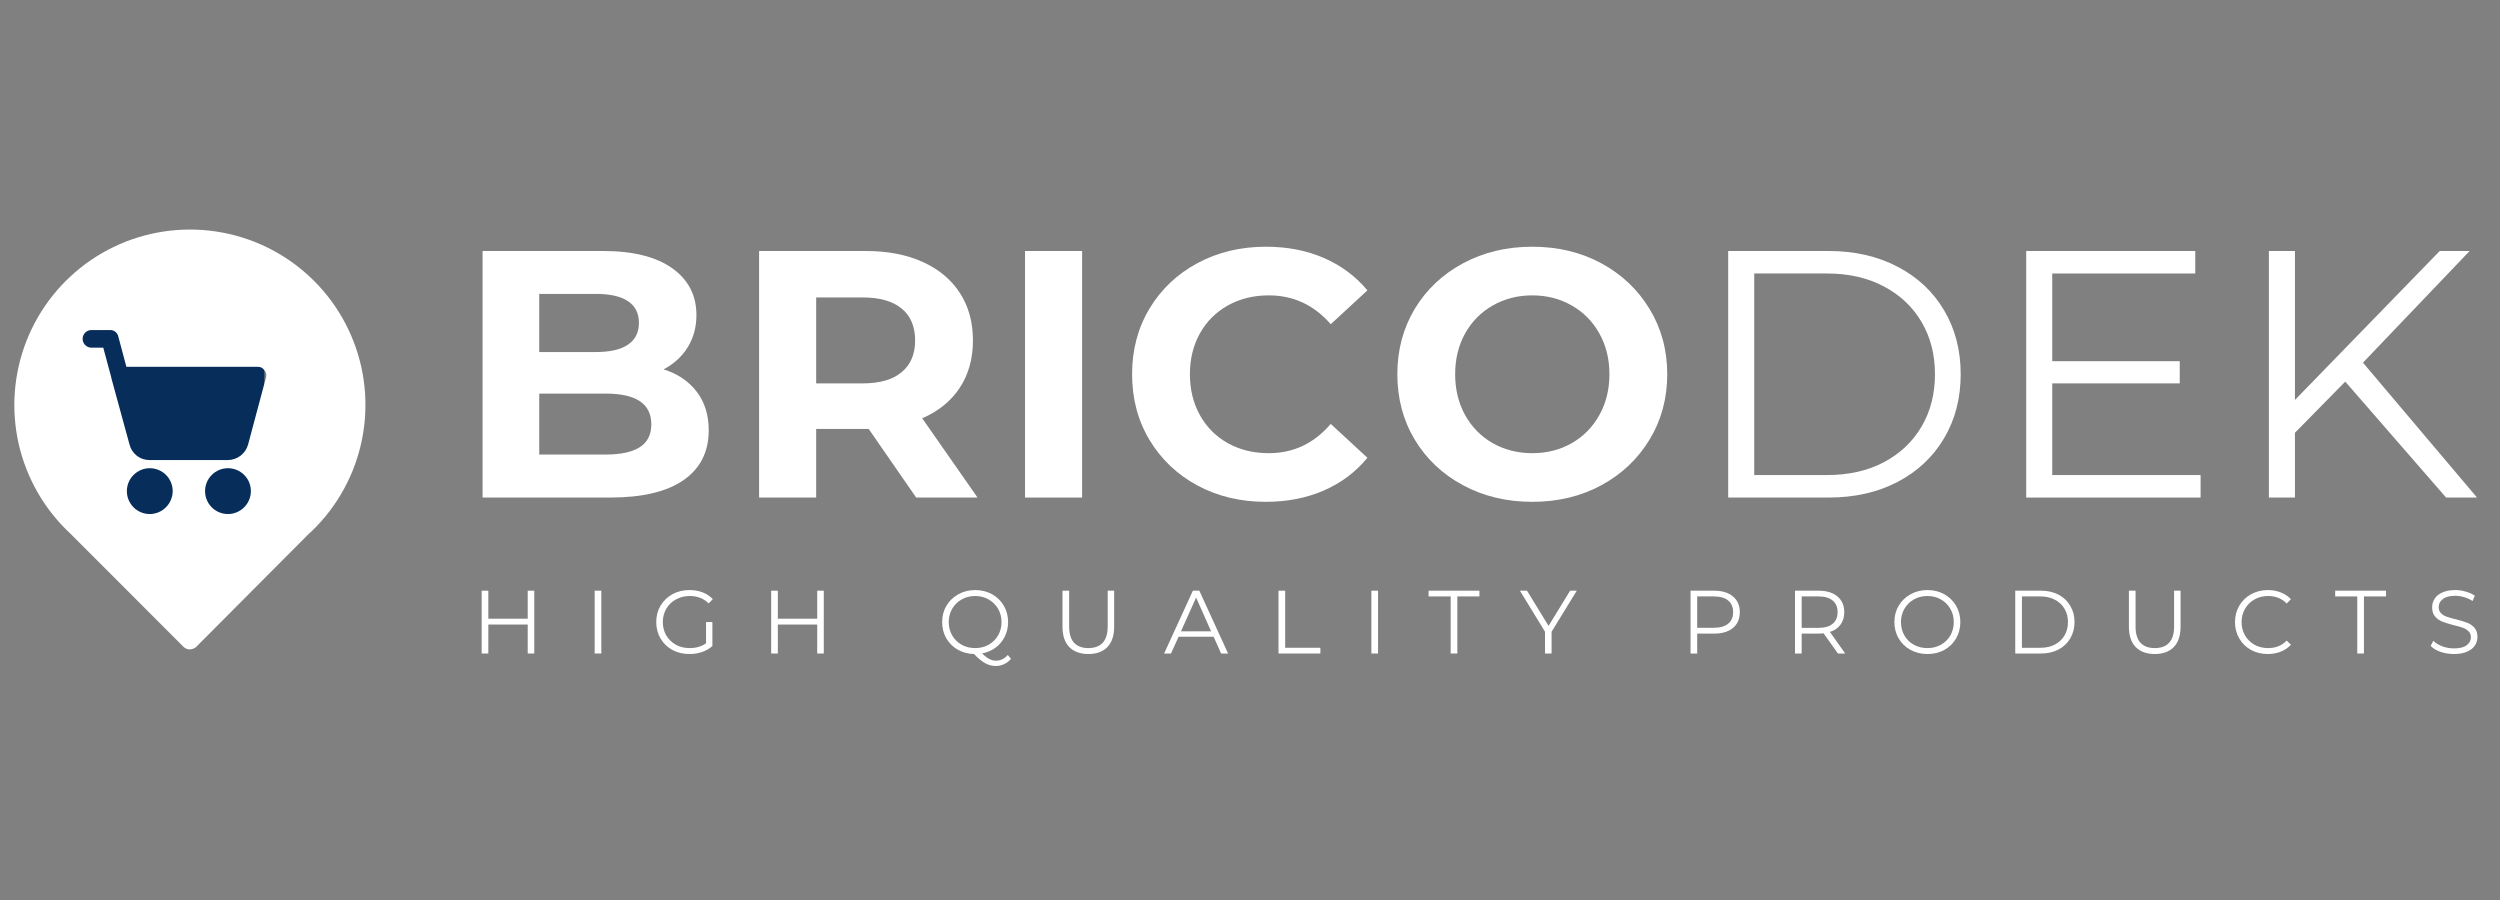
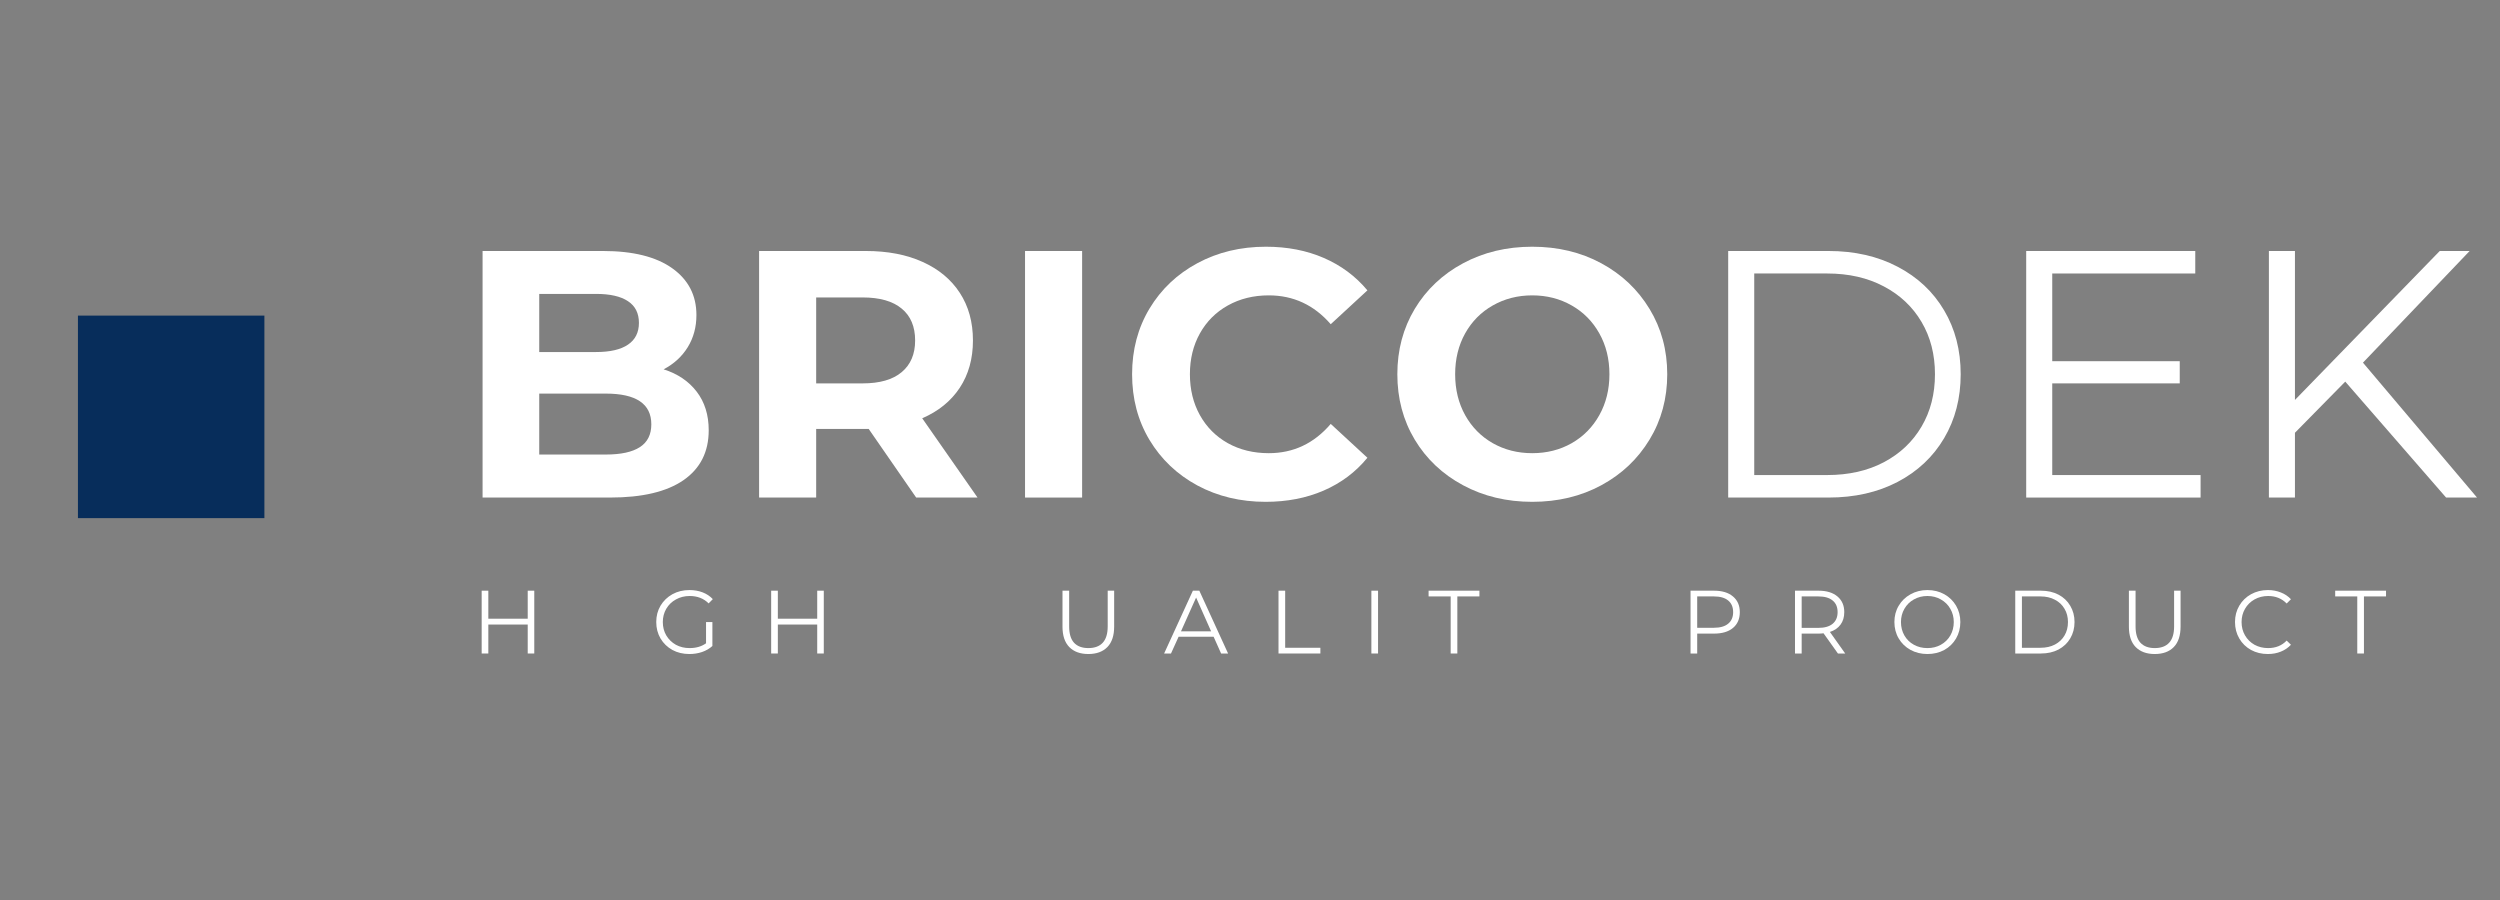
<svg xmlns="http://www.w3.org/2000/svg" width="500" viewBox="0 0 375 135" height="180" preserveAspectRatio="xMidYMid meet">
  <rect x="0" y="0" width="375" height="135" fill="#808080" stroke="none" />
  <defs>
    <g />
    <clipPath id="ea5f295c54">
      <path d="M 11.691 47.344 L 39.66 47.344 L 39.66 77.75 L 11.691 77.75 Z M 11.691 47.344 " clip-rule="nonzero" />
    </clipPath>
    <clipPath id="51e94fdccb">
      <path d="M 2 34.34 L 55 34.34 L 55 97.621 L 2 97.621 Z M 2 34.34 " clip-rule="nonzero" />
    </clipPath>
  </defs>
  <g fill="#ffffff" fill-opacity="1">
    <g transform="translate(67.995, 74.633)">
      <g>
        <path d="M 31.547 -19.234 C 33.66 -18.566 35.316 -17.445 36.516 -15.875 C 37.711 -14.312 38.312 -12.383 38.312 -10.094 C 38.312 -6.852 37.051 -4.359 34.531 -2.609 C 32.008 -0.867 28.336 0 23.516 0 L 4.391 0 L 4.391 -36.984 L 22.453 -36.984 C 26.961 -36.984 30.426 -36.117 32.844 -34.391 C 35.258 -32.672 36.469 -30.332 36.469 -27.375 C 36.469 -25.57 36.035 -23.969 35.172 -22.562 C 34.305 -21.156 33.098 -20.047 31.547 -19.234 Z M 12.891 -30.547 L 12.891 -21.828 L 21.406 -21.828 C 23.52 -21.828 25.117 -22.195 26.203 -22.938 C 27.297 -23.676 27.844 -24.766 27.844 -26.203 C 27.844 -27.648 27.297 -28.734 26.203 -29.453 C 25.117 -30.18 23.52 -30.547 21.406 -30.547 Z M 22.875 -6.453 C 25.133 -6.453 26.836 -6.82 27.984 -7.562 C 29.129 -8.301 29.703 -9.441 29.703 -10.984 C 29.703 -14.055 27.426 -15.594 22.875 -15.594 L 12.891 -15.594 L 12.891 -6.453 Z M 22.875 -6.453 " />
      </g>
    </g>
  </g>
  <g fill="#ffffff" fill-opacity="1">
    <g transform="translate(109.473, 74.633)">
      <g>
        <path d="M 27.953 0 L 20.828 -10.297 L 12.953 -10.297 L 12.953 0 L 4.391 0 L 4.391 -36.984 L 20.391 -36.984 C 23.672 -36.984 26.516 -36.438 28.922 -35.344 C 31.336 -34.258 33.195 -32.711 34.5 -30.703 C 35.812 -28.691 36.469 -26.312 36.469 -23.562 C 36.469 -20.82 35.805 -18.453 34.484 -16.453 C 33.16 -14.461 31.285 -12.941 28.859 -11.891 L 37.156 0 Z M 27.797 -23.562 C 27.797 -25.645 27.125 -27.238 25.781 -28.344 C 24.445 -29.457 22.492 -30.016 19.922 -30.016 L 12.953 -30.016 L 12.953 -17.125 L 19.922 -17.125 C 22.492 -17.125 24.445 -17.688 25.781 -18.812 C 27.125 -19.938 27.797 -21.52 27.797 -23.562 Z M 27.797 -23.562 " />
      </g>
    </g>
  </g>
  <g fill="#ffffff" fill-opacity="1">
    <g transform="translate(149.365, 74.633)">
      <g>
        <path d="M 4.391 -36.984 L 12.953 -36.984 L 12.953 0 L 4.391 0 Z M 4.391 -36.984 " />
      </g>
    </g>
  </g>
  <g fill="#ffffff" fill-opacity="1">
    <g transform="translate(167.752, 74.633)">
      <g>
        <path d="M 22.094 0.641 C 18.32 0.641 14.91 -0.176 11.859 -1.812 C 8.816 -3.457 6.422 -5.734 4.672 -8.641 C 2.93 -11.547 2.062 -14.832 2.062 -18.5 C 2.062 -22.156 2.93 -25.438 4.672 -28.344 C 6.422 -31.25 8.816 -33.52 11.859 -35.156 C 14.91 -36.801 18.336 -37.625 22.141 -37.625 C 25.348 -37.625 28.242 -37.062 30.828 -35.938 C 33.422 -34.812 35.598 -33.191 37.359 -31.078 L 31.859 -26 C 29.359 -28.883 26.258 -30.328 22.562 -30.328 C 20.27 -30.328 18.223 -29.82 16.422 -28.812 C 14.629 -27.812 13.234 -26.414 12.234 -24.625 C 11.234 -22.832 10.734 -20.789 10.734 -18.5 C 10.734 -16.207 11.234 -14.16 12.234 -12.359 C 13.234 -10.566 14.629 -9.164 16.422 -8.156 C 18.223 -7.156 20.27 -6.656 22.562 -6.656 C 26.258 -6.656 29.359 -8.117 31.859 -11.047 L 37.359 -5.969 C 35.598 -3.82 33.41 -2.18 30.797 -1.047 C 28.191 0.078 25.289 0.641 22.094 0.641 Z M 22.094 0.641 " />
      </g>
    </g>
  </g>
  <g fill="#ffffff" fill-opacity="1">
    <g transform="translate(207.539, 74.633)">
      <g>
        <path d="M 22.297 0.641 C 18.461 0.641 15.004 -0.188 11.922 -1.844 C 8.836 -3.5 6.422 -5.781 4.672 -8.688 C 2.93 -11.594 2.062 -14.863 2.062 -18.5 C 2.062 -22.125 2.93 -25.391 4.672 -28.297 C 6.422 -31.203 8.836 -33.484 11.922 -35.141 C 15.004 -36.797 18.461 -37.625 22.297 -37.625 C 26.141 -37.625 29.594 -36.797 32.656 -35.141 C 35.719 -33.484 38.129 -31.203 39.891 -28.297 C 41.66 -25.391 42.547 -22.125 42.547 -18.5 C 42.547 -14.863 41.66 -11.594 39.891 -8.688 C 38.129 -5.781 35.719 -3.5 32.656 -1.844 C 29.594 -0.188 26.141 0.641 22.297 0.641 Z M 22.297 -6.656 C 24.484 -6.656 26.457 -7.156 28.219 -8.156 C 29.977 -9.164 31.359 -10.566 32.359 -12.359 C 33.367 -14.16 33.875 -16.207 33.875 -18.5 C 33.875 -20.789 33.367 -22.832 32.359 -24.625 C 31.359 -26.414 29.977 -27.812 28.219 -28.812 C 26.457 -29.82 24.484 -30.328 22.297 -30.328 C 20.117 -30.328 18.145 -29.82 16.375 -28.812 C 14.613 -27.812 13.234 -26.414 12.234 -24.625 C 11.234 -22.832 10.734 -20.789 10.734 -18.5 C 10.734 -16.207 11.234 -14.16 12.234 -12.359 C 13.234 -10.566 14.613 -9.164 16.375 -8.156 C 18.145 -7.156 20.117 -6.656 22.297 -6.656 Z M 22.297 -6.656 " />
      </g>
    </g>
  </g>
  <g fill="#ffffff" fill-opacity="1">
    <g transform="translate(253.198, 74.633)">
      <g>
        <path d="M 6.031 -36.984 L 21.078 -36.984 C 24.992 -36.984 28.445 -36.195 31.438 -34.625 C 34.438 -33.062 36.766 -30.879 38.422 -28.078 C 40.078 -25.285 40.906 -22.094 40.906 -18.5 C 40.906 -14.906 40.078 -11.707 38.422 -8.906 C 36.766 -6.102 34.438 -3.914 31.438 -2.344 C 28.445 -0.781 24.992 0 21.078 0 L 6.031 0 Z M 20.875 -3.375 C 24.113 -3.375 26.945 -4.016 29.375 -5.297 C 31.812 -6.586 33.695 -8.367 35.031 -10.641 C 36.375 -12.922 37.047 -15.539 37.047 -18.5 C 37.047 -21.457 36.375 -24.07 35.031 -26.344 C 33.695 -28.613 31.812 -30.391 29.375 -31.672 C 26.945 -32.961 24.113 -33.609 20.875 -33.609 L 9.938 -33.609 L 9.938 -3.375 Z M 20.875 -3.375 " />
      </g>
    </g>
  </g>
  <g fill="#ffffff" fill-opacity="1">
    <g transform="translate(297.899, 74.633)">
      <g>
        <path d="M 32.188 -3.375 L 32.188 0 L 6.031 0 L 6.031 -36.984 L 31.391 -36.984 L 31.391 -33.609 L 9.938 -33.609 L 9.938 -20.453 L 29.062 -20.453 L 29.062 -17.125 L 9.938 -17.125 L 9.938 -3.375 Z M 32.188 -3.375 " />
      </g>
    </g>
  </g>
  <g fill="#ffffff" fill-opacity="1">
    <g transform="translate(334.304, 74.633)">
      <g>
        <path d="M 17.484 -17.391 L 9.938 -9.719 L 9.938 0 L 6.031 0 L 6.031 -36.984 L 9.938 -36.984 L 9.938 -14.641 L 31.656 -36.984 L 36.141 -36.984 L 20.141 -20.234 L 37.25 0 L 32.609 0 Z M 17.484 -17.391 " />
      </g>
    </g>
  </g>
  <g clip-path="url(#ea5f295c54)">
    <path fill="#072d5b" d="M 11.691 47.344 L 39.66 47.344 L 39.66 77.715 L 11.691 77.715 Z M 11.691 47.344 " fill-opacity="1" fill-rule="nonzero" />
  </g>
  <g clip-path="url(#51e94fdccb)">
-     <path fill="#ffffff" d="M 28.453 34.434 C 27.141 34.434 25.832 34.535 24.531 34.73 C 23.23 34.93 21.953 35.223 20.695 35.609 C 19.441 35.996 18.219 36.477 17.035 37.051 C 15.852 37.621 14.715 38.277 13.629 39.02 C 12.543 39.762 11.52 40.578 10.559 41.473 C 9.594 42.367 8.703 43.332 7.883 44.359 C 7.062 45.387 6.324 46.473 5.668 47.609 C 5.012 48.75 4.445 49.93 3.965 51.156 C 3.484 52.379 3.098 53.633 2.809 54.914 C 2.516 56.199 2.32 57.496 2.223 58.805 C 2.125 60.117 2.125 61.43 2.227 62.738 C 2.324 64.051 2.52 65.348 2.812 66.629 C 3.105 67.91 3.496 69.164 3.977 70.387 C 4.457 71.609 5.027 72.793 5.684 73.93 C 6.34 75.07 7.082 76.152 7.902 77.18 C 8.723 78.207 9.613 79.168 10.578 80.062 L 27.555 97.051 C 27.809 97.281 28.105 97.402 28.449 97.41 C 28.812 97.402 29.133 97.281 29.41 97.051 L 46.121 80.273 C 47.102 79.387 48.016 78.434 48.855 77.41 C 49.691 76.387 50.449 75.309 51.125 74.168 C 51.801 73.031 52.387 71.848 52.887 70.625 C 53.383 69.398 53.785 68.141 54.094 66.852 C 54.402 65.566 54.613 64.262 54.723 62.945 C 54.832 61.625 54.844 60.305 54.758 58.984 C 54.668 57.664 54.484 56.359 54.199 55.066 C 53.914 53.773 53.531 52.512 53.055 51.277 C 52.582 50.043 52.016 48.852 51.359 47.699 C 50.703 46.551 49.965 45.457 49.145 44.418 C 48.324 43.383 47.43 42.41 46.461 41.508 C 45.492 40.605 44.465 39.781 43.371 39.031 C 42.281 38.285 41.137 37.625 39.945 37.047 C 38.754 36.473 37.527 35.992 36.262 35.602 C 34.996 35.211 33.711 34.918 32.402 34.723 C 31.094 34.527 29.777 34.43 28.453 34.434 Z M 22.422 77.105 C 21.965 77.102 21.531 77.008 21.113 76.828 C 20.695 76.648 20.328 76.398 20.008 76.074 C 19.691 75.746 19.449 75.375 19.277 74.953 C 19.109 74.531 19.023 74.094 19.031 73.637 C 19.035 73.184 19.125 72.746 19.301 72.328 C 19.48 71.91 19.73 71.539 20.055 71.223 C 20.379 70.902 20.75 70.656 21.172 70.484 C 21.594 70.312 22.031 70.23 22.484 70.23 C 22.938 70.234 23.375 70.324 23.797 70.5 C 24.215 70.676 24.586 70.922 24.906 71.246 C 25.227 71.566 25.473 71.941 25.645 72.359 C 25.82 72.781 25.906 73.219 25.906 73.672 C 25.902 74.129 25.809 74.57 25.629 74.992 C 25.453 75.414 25.199 75.789 24.871 76.109 C 24.547 76.434 24.172 76.68 23.746 76.852 C 23.32 77.023 22.879 77.109 22.422 77.105 Z M 34.199 77.105 C 33.742 77.105 33.305 77.02 32.883 76.848 C 32.461 76.672 32.09 76.422 31.766 76.102 C 31.445 75.777 31.195 75.406 31.02 74.984 C 30.848 74.566 30.758 74.125 30.758 73.672 C 30.758 73.215 30.848 72.777 31.02 72.355 C 31.195 71.934 31.441 71.562 31.766 71.238 C 32.09 70.918 32.461 70.668 32.883 70.492 C 33.301 70.32 33.742 70.23 34.199 70.23 C 34.652 70.23 35.094 70.32 35.512 70.492 C 35.934 70.668 36.305 70.918 36.629 71.238 C 36.949 71.562 37.199 71.934 37.375 72.355 C 37.547 72.777 37.633 73.215 37.633 73.672 C 37.633 74.125 37.543 74.562 37.367 74.984 C 37.191 75.402 36.945 75.773 36.625 76.094 C 36.301 76.414 35.934 76.664 35.512 76.84 C 35.094 77.016 34.656 77.105 34.203 77.105 Z M 39.891 56.656 L 37.207 66.703 C 37.113 67.031 36.973 67.336 36.781 67.621 C 36.586 67.902 36.355 68.148 36.086 68.355 C 35.812 68.562 35.516 68.723 35.195 68.832 C 34.871 68.945 34.539 69.004 34.199 69.008 L 22.422 69.008 C 22.078 69.008 21.75 68.953 21.426 68.848 C 21.102 68.738 20.805 68.578 20.535 68.371 C 20.266 68.164 20.035 67.918 19.848 67.633 C 19.66 67.352 19.523 67.043 19.438 66.715 L 16.688 56.656 C 16.691 56.637 16.691 56.613 16.688 56.594 L 15.488 52.148 L 13.652 52.148 C 13.484 52.141 13.32 52.102 13.168 52.031 C 13.012 51.957 12.875 51.863 12.758 51.738 C 12.641 51.617 12.551 51.477 12.488 51.32 C 12.426 51.16 12.395 50.996 12.395 50.828 C 12.395 50.656 12.426 50.492 12.488 50.336 C 12.551 50.18 12.641 50.039 12.758 49.914 C 12.875 49.793 13.012 49.695 13.168 49.625 C 13.32 49.555 13.484 49.516 13.652 49.508 L 16.5 49.508 C 16.793 49.496 17.055 49.578 17.289 49.758 C 17.52 49.934 17.672 50.168 17.738 50.453 L 18.957 55.023 L 38.625 55.023 C 39.059 54.996 39.398 55.164 39.645 55.527 C 39.938 55.855 40.02 56.234 39.895 56.656 Z M 39.891 56.656 " fill-opacity="1" fill-rule="nonzero" />
-   </g>
+     </g>
  <g fill="#ffffff" fill-opacity="1">
    <g transform="translate(70.719, 98.025)">
      <g>
        <path d="M 9.422 -9.422 L 9.422 0 L 8.438 0 L 8.438 -4.344 L 2.531 -4.344 L 2.531 0 L 1.531 0 L 1.531 -9.422 L 2.531 -9.422 L 2.531 -5.219 L 8.438 -5.219 L 8.438 -9.422 Z M 9.422 -9.422 " />
      </g>
    </g>
  </g>
  <g fill="#ffffff" fill-opacity="1">
    <g transform="translate(87.669, 98.025)">
      <g>
-         <path d="M 1.531 -9.422 L 2.531 -9.422 L 2.531 0 L 1.531 0 Z M 1.531 -9.422 " />
-       </g>
+         </g>
    </g>
  </g>
  <g fill="#ffffff" fill-opacity="1">
    <g transform="translate(97.734, 98.025)">
      <g>
        <path d="M 8.172 -4.719 L 9.125 -4.719 L 9.125 -1.125 C 8.688 -0.727 8.164 -0.426 7.562 -0.219 C 6.969 -0.02 6.336 0.078 5.672 0.078 C 4.723 0.078 3.875 -0.125 3.125 -0.531 C 2.375 -0.945 1.781 -1.52 1.344 -2.25 C 0.914 -2.988 0.703 -3.812 0.703 -4.719 C 0.703 -5.625 0.914 -6.441 1.344 -7.172 C 1.781 -7.898 2.375 -8.473 3.125 -8.891 C 3.875 -9.305 4.727 -9.516 5.688 -9.516 C 6.406 -9.516 7.062 -9.398 7.656 -9.172 C 8.258 -8.941 8.77 -8.602 9.188 -8.156 L 8.562 -7.516 C 7.82 -8.254 6.875 -8.625 5.719 -8.625 C 4.957 -8.625 4.27 -8.453 3.656 -8.109 C 3.039 -7.773 2.555 -7.305 2.203 -6.703 C 1.859 -6.109 1.688 -5.445 1.688 -4.719 C 1.688 -3.977 1.859 -3.312 2.203 -2.719 C 2.555 -2.125 3.035 -1.656 3.641 -1.312 C 4.254 -0.977 4.941 -0.812 5.703 -0.812 C 6.68 -0.812 7.504 -1.051 8.172 -1.531 Z M 8.172 -4.719 " />
      </g>
    </g>
  </g>
  <g fill="#ffffff" fill-opacity="1">
    <g transform="translate(114.145, 98.025)">
      <g>
        <path d="M 9.422 -9.422 L 9.422 0 L 8.438 0 L 8.438 -4.344 L 2.531 -4.344 L 2.531 0 L 1.531 0 L 1.531 -9.422 L 2.531 -9.422 L 2.531 -5.219 L 8.438 -5.219 L 8.438 -9.422 Z M 9.422 -9.422 " />
      </g>
    </g>
  </g>
  <g fill="#ffffff" fill-opacity="1">
    <g transform="translate(131.095, 98.025)">
      <g />
    </g>
  </g>
  <g fill="#ffffff" fill-opacity="1">
    <g transform="translate(140.621, 98.025)">
      <g>
-         <path d="M 11.031 0.797 C 10.738 1.141 10.395 1.406 10 1.594 C 9.613 1.781 9.191 1.875 8.734 1.875 C 8.18 1.875 7.656 1.734 7.156 1.453 C 6.656 1.18 6.098 0.723 5.484 0.078 C 4.578 0.055 3.758 -0.16 3.031 -0.578 C 2.301 -1.004 1.727 -1.578 1.312 -2.297 C 0.906 -3.016 0.703 -3.82 0.703 -4.719 C 0.703 -5.625 0.914 -6.438 1.344 -7.156 C 1.77 -7.883 2.359 -8.457 3.109 -8.875 C 3.867 -9.301 4.719 -9.516 5.656 -9.516 C 6.594 -9.516 7.438 -9.305 8.188 -8.891 C 8.938 -8.473 9.523 -7.898 9.953 -7.172 C 10.379 -6.441 10.594 -5.625 10.594 -4.719 C 10.594 -3.926 10.426 -3.195 10.094 -2.531 C 9.77 -1.875 9.316 -1.328 8.734 -0.891 C 8.148 -0.453 7.473 -0.16 6.703 -0.016 C 7.398 0.711 8.082 1.078 8.75 1.078 C 9.457 1.078 10.055 0.789 10.547 0.219 Z M 1.688 -4.719 C 1.688 -3.977 1.859 -3.312 2.203 -2.719 C 2.547 -2.125 3.02 -1.656 3.625 -1.312 C 4.227 -0.977 4.906 -0.812 5.656 -0.812 C 6.406 -0.812 7.078 -0.977 7.672 -1.312 C 8.273 -1.656 8.75 -2.125 9.094 -2.719 C 9.438 -3.312 9.609 -3.977 9.609 -4.719 C 9.609 -5.445 9.438 -6.109 9.094 -6.703 C 8.75 -7.297 8.273 -7.766 7.672 -8.109 C 7.078 -8.453 6.406 -8.625 5.656 -8.625 C 4.906 -8.625 4.227 -8.453 3.625 -8.109 C 3.02 -7.766 2.547 -7.297 2.203 -6.703 C 1.859 -6.109 1.688 -5.445 1.688 -4.719 Z M 1.688 -4.719 " />
-       </g>
+         </g>
    </g>
  </g>
  <g fill="#ffffff" fill-opacity="1">
    <g transform="translate(157.921, 98.025)">
      <g>
        <path d="M 5.328 0.078 C 4.109 0.078 3.156 -0.27 2.469 -0.969 C 1.789 -1.664 1.453 -2.688 1.453 -4.031 L 1.453 -9.422 L 2.453 -9.422 L 2.453 -4.062 C 2.453 -2.969 2.695 -2.148 3.188 -1.609 C 3.688 -1.078 4.398 -0.812 5.328 -0.812 C 6.273 -0.812 6.992 -1.078 7.484 -1.609 C 7.984 -2.148 8.234 -2.969 8.234 -4.062 L 8.234 -9.422 L 9.203 -9.422 L 9.203 -4.031 C 9.203 -2.688 8.863 -1.664 8.188 -0.969 C 7.508 -0.27 6.555 0.078 5.328 0.078 Z M 5.328 0.078 " />
      </g>
    </g>
  </g>
  <g fill="#ffffff" fill-opacity="1">
    <g transform="translate(174.588, 98.025)">
      <g>
        <path d="M 7.453 -2.516 L 2.203 -2.516 L 1.062 0 L 0.031 0 L 4.344 -9.422 L 5.312 -9.422 L 9.625 0 L 8.578 0 Z M 7.078 -3.328 L 4.828 -8.391 L 2.562 -3.328 Z M 7.078 -3.328 " />
      </g>
    </g>
  </g>
  <g fill="#ffffff" fill-opacity="1">
    <g transform="translate(190.245, 98.025)">
      <g>
        <path d="M 1.531 -9.422 L 2.531 -9.422 L 2.531 -0.859 L 7.812 -0.859 L 7.812 0 L 1.531 0 Z M 1.531 -9.422 " />
      </g>
    </g>
  </g>
  <g fill="#ffffff" fill-opacity="1">
    <g transform="translate(204.176, 98.025)">
      <g>
        <path d="M 1.531 -9.422 L 2.531 -9.422 L 2.531 0 L 1.531 0 Z M 1.531 -9.422 " />
      </g>
    </g>
  </g>
  <g fill="#ffffff" fill-opacity="1">
    <g transform="translate(214.242, 98.025)">
      <g>
        <path d="M 3.359 -8.562 L 0.047 -8.562 L 0.047 -9.422 L 7.672 -9.422 L 7.672 -8.562 L 4.359 -8.562 L 4.359 0 L 3.359 0 Z M 3.359 -8.562 " />
      </g>
    </g>
  </g>
  <g fill="#ffffff" fill-opacity="1">
    <g transform="translate(227.971, 98.025)">
      <g>
-         <path d="M 4.766 -3.266 L 4.766 0 L 3.781 0 L 3.781 -3.266 L 0.016 -9.422 L 1.078 -9.422 L 4.312 -4.141 L 7.547 -9.422 L 8.547 -9.422 Z M 4.766 -3.266 " />
-       </g>
+         </g>
    </g>
  </g>
  <g fill="#ffffff" fill-opacity="1">
    <g transform="translate(242.523, 98.025)">
      <g />
    </g>
  </g>
  <g fill="#ffffff" fill-opacity="1">
    <g transform="translate(252.049, 98.025)">
      <g>
        <path d="M 5.062 -9.422 C 6.27 -9.422 7.211 -9.133 7.891 -8.562 C 8.578 -7.988 8.922 -7.203 8.922 -6.203 C 8.922 -5.191 8.578 -4.398 7.891 -3.828 C 7.211 -3.266 6.27 -2.984 5.062 -2.984 L 2.531 -2.984 L 2.531 0 L 1.531 0 L 1.531 -9.422 Z M 5.031 -3.859 C 5.969 -3.859 6.68 -4.062 7.172 -4.469 C 7.672 -4.875 7.922 -5.453 7.922 -6.203 C 7.922 -6.961 7.672 -7.547 7.172 -7.953 C 6.68 -8.359 5.969 -8.562 5.031 -8.562 L 2.531 -8.562 L 2.531 -3.859 Z M 5.031 -3.859 " />
      </g>
    </g>
  </g>
  <g fill="#ffffff" fill-opacity="1">
    <g transform="translate(267.719, 98.025)">
      <g>
        <path d="M 7.969 0 L 5.812 -3.031 C 5.57 -3 5.32 -2.984 5.062 -2.984 L 2.531 -2.984 L 2.531 0 L 1.531 0 L 1.531 -9.422 L 5.062 -9.422 C 6.27 -9.422 7.211 -9.133 7.891 -8.562 C 8.578 -7.988 8.922 -7.203 8.922 -6.203 C 8.922 -5.461 8.734 -4.836 8.359 -4.328 C 7.984 -3.816 7.453 -3.453 6.766 -3.234 L 9.062 0 Z M 5.031 -3.844 C 5.969 -3.844 6.68 -4.047 7.172 -4.453 C 7.672 -4.867 7.922 -5.453 7.922 -6.203 C 7.922 -6.961 7.672 -7.547 7.172 -7.953 C 6.68 -8.359 5.969 -8.562 5.031 -8.562 L 2.531 -8.562 L 2.531 -3.844 Z M 5.031 -3.844 " />
      </g>
    </g>
  </g>
  <g fill="#ffffff" fill-opacity="1">
    <g transform="translate(283.457, 98.025)">
      <g>
        <path d="M 5.656 0.078 C 4.719 0.078 3.867 -0.129 3.109 -0.547 C 2.359 -0.961 1.77 -1.535 1.344 -2.266 C 0.914 -2.992 0.703 -3.812 0.703 -4.719 C 0.703 -5.625 0.914 -6.438 1.344 -7.156 C 1.77 -7.883 2.359 -8.457 3.109 -8.875 C 3.867 -9.301 4.719 -9.516 5.656 -9.516 C 6.594 -9.516 7.438 -9.305 8.188 -8.891 C 8.938 -8.473 9.523 -7.898 9.953 -7.172 C 10.379 -6.441 10.594 -5.625 10.594 -4.719 C 10.594 -3.812 10.379 -2.988 9.953 -2.25 C 9.523 -1.52 8.938 -0.945 8.188 -0.531 C 7.438 -0.125 6.594 0.078 5.656 0.078 Z M 5.656 -0.812 C 6.406 -0.812 7.078 -0.977 7.672 -1.312 C 8.273 -1.645 8.75 -2.109 9.094 -2.703 C 9.438 -3.305 9.609 -3.977 9.609 -4.719 C 9.609 -5.445 9.438 -6.109 9.094 -6.703 C 8.75 -7.305 8.273 -7.773 7.672 -8.109 C 7.078 -8.453 6.406 -8.625 5.656 -8.625 C 4.906 -8.625 4.227 -8.453 3.625 -8.109 C 3.02 -7.773 2.547 -7.305 2.203 -6.703 C 1.859 -6.109 1.688 -5.445 1.688 -4.719 C 1.688 -3.977 1.859 -3.305 2.203 -2.703 C 2.547 -2.109 3.02 -1.645 3.625 -1.312 C 4.227 -0.977 4.906 -0.812 5.656 -0.812 Z M 5.656 -0.812 " />
      </g>
    </g>
  </g>
  <g fill="#ffffff" fill-opacity="1">
    <g transform="translate(300.757, 98.025)">
      <g>
        <path d="M 1.531 -9.422 L 5.375 -9.422 C 6.375 -9.422 7.254 -9.223 8.016 -8.828 C 8.773 -8.43 9.363 -7.875 9.781 -7.156 C 10.207 -6.445 10.422 -5.633 10.422 -4.719 C 10.422 -3.801 10.207 -2.984 9.781 -2.266 C 9.363 -1.555 8.773 -1 8.016 -0.594 C 7.254 -0.195 6.375 0 5.375 0 L 1.531 0 Z M 5.312 -0.859 C 6.145 -0.859 6.867 -1.02 7.484 -1.344 C 8.109 -1.676 8.586 -2.129 8.922 -2.703 C 9.266 -3.285 9.438 -3.957 9.438 -4.719 C 9.438 -5.469 9.266 -6.129 8.922 -6.703 C 8.586 -7.285 8.109 -7.738 7.484 -8.062 C 6.867 -8.395 6.145 -8.562 5.312 -8.562 L 2.531 -8.562 L 2.531 -0.859 Z M 5.312 -0.859 " />
      </g>
    </g>
  </g>
  <g fill="#ffffff" fill-opacity="1">
    <g transform="translate(317.882, 98.025)">
      <g>
        <path d="M 5.328 0.078 C 4.109 0.078 3.156 -0.27 2.469 -0.969 C 1.789 -1.664 1.453 -2.688 1.453 -4.031 L 1.453 -9.422 L 2.453 -9.422 L 2.453 -4.062 C 2.453 -2.969 2.695 -2.148 3.188 -1.609 C 3.688 -1.078 4.398 -0.812 5.328 -0.812 C 6.273 -0.812 6.992 -1.078 7.484 -1.609 C 7.984 -2.148 8.234 -2.969 8.234 -4.062 L 8.234 -9.422 L 9.203 -9.422 L 9.203 -4.031 C 9.203 -2.688 8.863 -1.664 8.188 -0.969 C 7.508 -0.27 6.555 0.078 5.328 0.078 Z M 5.328 0.078 " />
      </g>
    </g>
  </g>
  <g fill="#ffffff" fill-opacity="1">
    <g transform="translate(334.548, 98.025)">
      <g>
        <path d="M 5.625 0.078 C 4.695 0.078 3.859 -0.125 3.109 -0.531 C 2.359 -0.945 1.77 -1.52 1.344 -2.25 C 0.914 -2.988 0.703 -3.812 0.703 -4.719 C 0.703 -5.625 0.914 -6.441 1.344 -7.172 C 1.77 -7.898 2.359 -8.473 3.109 -8.891 C 3.867 -9.305 4.711 -9.516 5.641 -9.516 C 6.336 -9.516 6.984 -9.395 7.578 -9.156 C 8.172 -8.926 8.676 -8.586 9.094 -8.141 L 8.453 -7.5 C 7.723 -8.25 6.797 -8.625 5.672 -8.625 C 4.922 -8.625 4.238 -8.453 3.625 -8.109 C 3.02 -7.766 2.547 -7.297 2.203 -6.703 C 1.859 -6.109 1.688 -5.445 1.688 -4.719 C 1.688 -3.977 1.859 -3.312 2.203 -2.719 C 2.547 -2.125 3.02 -1.656 3.625 -1.312 C 4.238 -0.977 4.922 -0.812 5.672 -0.812 C 6.805 -0.812 7.734 -1.188 8.453 -1.938 L 9.094 -1.312 C 8.676 -0.863 8.172 -0.52 7.578 -0.281 C 6.984 -0.039 6.332 0.078 5.625 0.078 Z M 5.625 0.078 " />
      </g>
    </g>
  </g>
  <g fill="#ffffff" fill-opacity="1">
    <g transform="translate(350.232, 98.025)">
      <g>
        <path d="M 3.359 -8.562 L 0.047 -8.562 L 0.047 -9.422 L 7.672 -9.422 L 7.672 -8.562 L 4.359 -8.562 L 4.359 0 L 3.359 0 Z M 3.359 -8.562 " />
      </g>
    </g>
  </g>
  <g fill="#ffffff" fill-opacity="1">
    <g transform="translate(363.962, 98.025)">
      <g>
-         <path d="M 4.141 0.078 C 3.43 0.078 2.754 -0.031 2.109 -0.25 C 1.473 -0.477 0.984 -0.773 0.641 -1.141 L 1.031 -1.906 C 1.363 -1.57 1.812 -1.297 2.375 -1.078 C 2.945 -0.867 3.535 -0.766 4.141 -0.766 C 4.984 -0.766 5.613 -0.922 6.031 -1.234 C 6.457 -1.547 6.672 -1.945 6.672 -2.438 C 6.672 -2.812 6.555 -3.109 6.328 -3.328 C 6.098 -3.555 5.816 -3.734 5.484 -3.859 C 5.148 -3.984 4.688 -4.113 4.094 -4.25 C 3.383 -4.438 2.816 -4.613 2.391 -4.781 C 1.973 -4.945 1.613 -5.195 1.312 -5.531 C 1.008 -5.875 0.859 -6.336 0.859 -6.922 C 0.859 -7.398 0.984 -7.832 1.234 -8.219 C 1.484 -8.613 1.867 -8.926 2.391 -9.156 C 2.91 -9.395 3.562 -9.516 4.344 -9.516 C 4.875 -9.516 5.395 -9.438 5.906 -9.281 C 6.426 -9.133 6.879 -8.93 7.266 -8.672 L 6.922 -7.875 C 6.523 -8.133 6.102 -8.328 5.656 -8.453 C 5.207 -8.586 4.77 -8.656 4.344 -8.656 C 3.508 -8.656 2.883 -8.492 2.469 -8.172 C 2.051 -7.859 1.844 -7.453 1.844 -6.953 C 1.844 -6.578 1.957 -6.273 2.188 -6.047 C 2.414 -5.816 2.703 -5.641 3.047 -5.516 C 3.391 -5.391 3.852 -5.258 4.438 -5.125 C 5.133 -4.945 5.695 -4.773 6.125 -4.609 C 6.551 -4.441 6.91 -4.191 7.203 -3.859 C 7.504 -3.523 7.656 -3.066 7.656 -2.484 C 7.656 -2.016 7.523 -1.582 7.266 -1.188 C 7.004 -0.801 6.609 -0.492 6.078 -0.266 C 5.555 -0.035 4.91 0.078 4.141 0.078 Z M 4.141 0.078 " />
-       </g>
+         </g>
    </g>
  </g>
</svg>